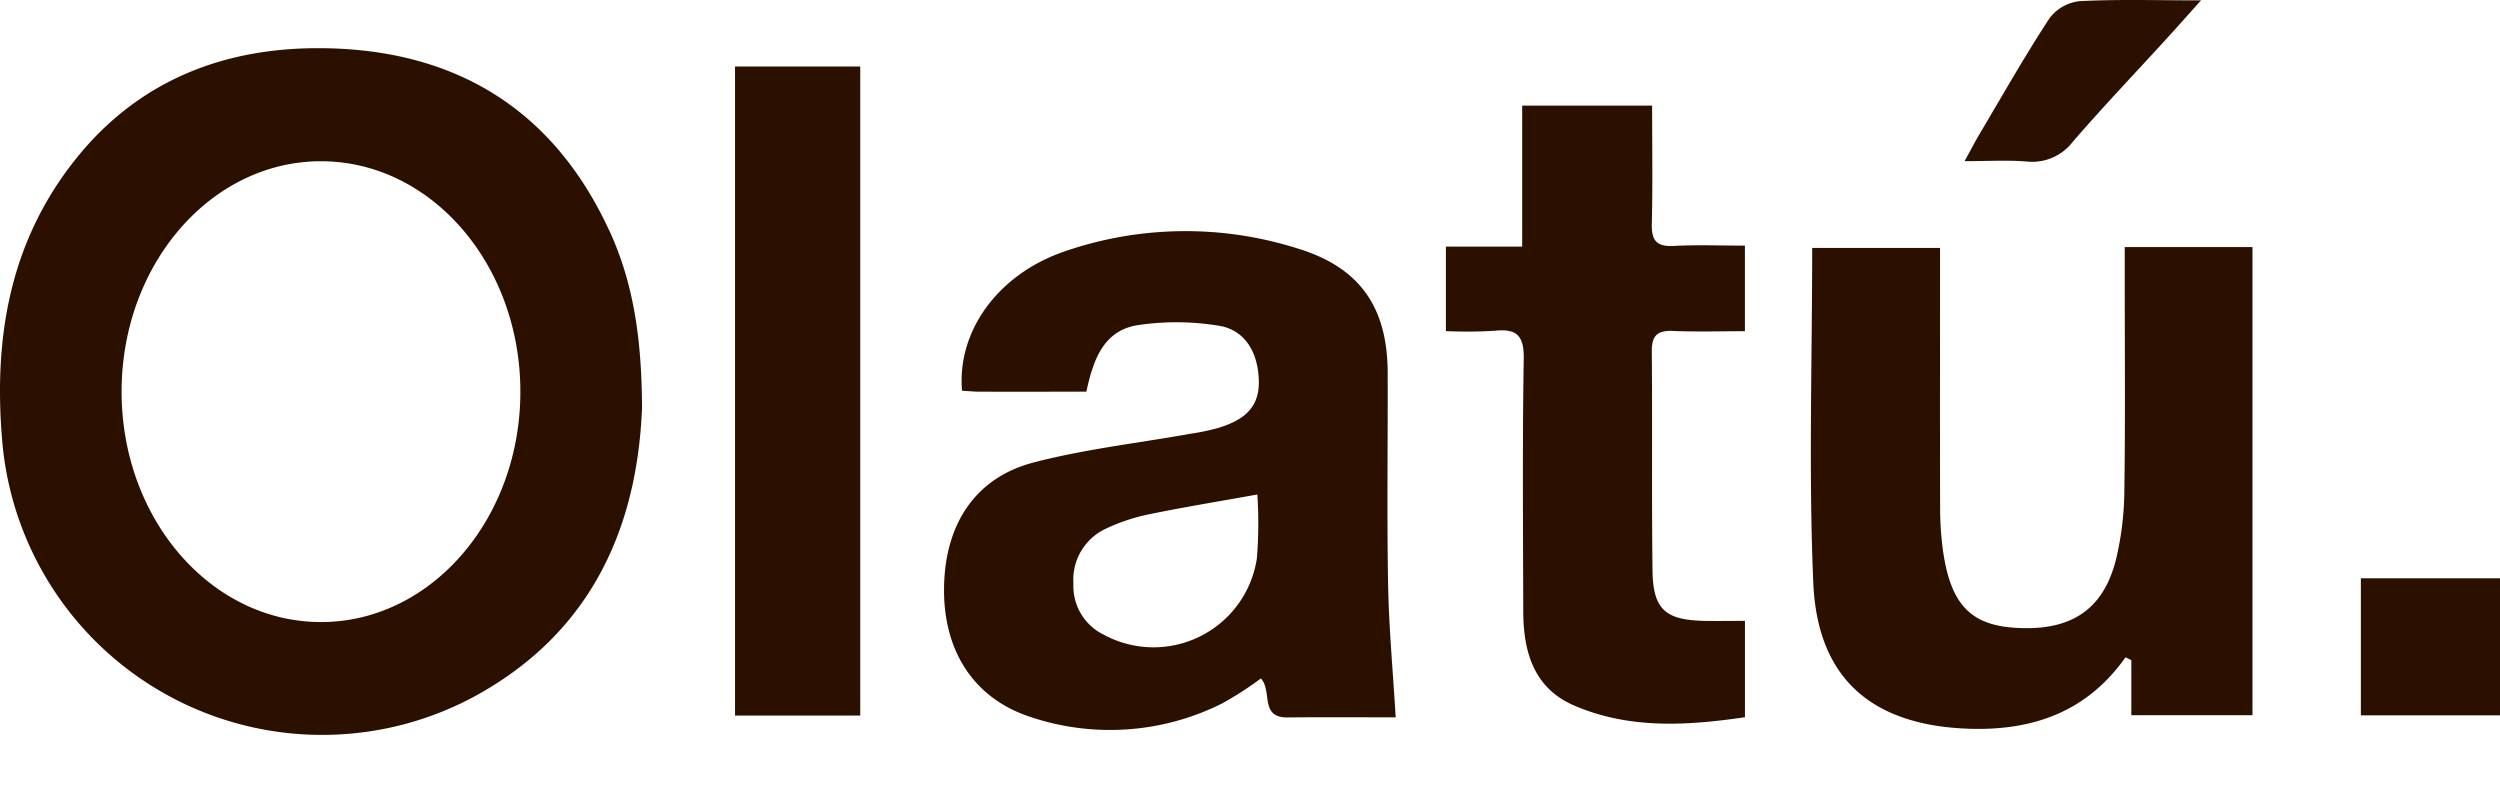
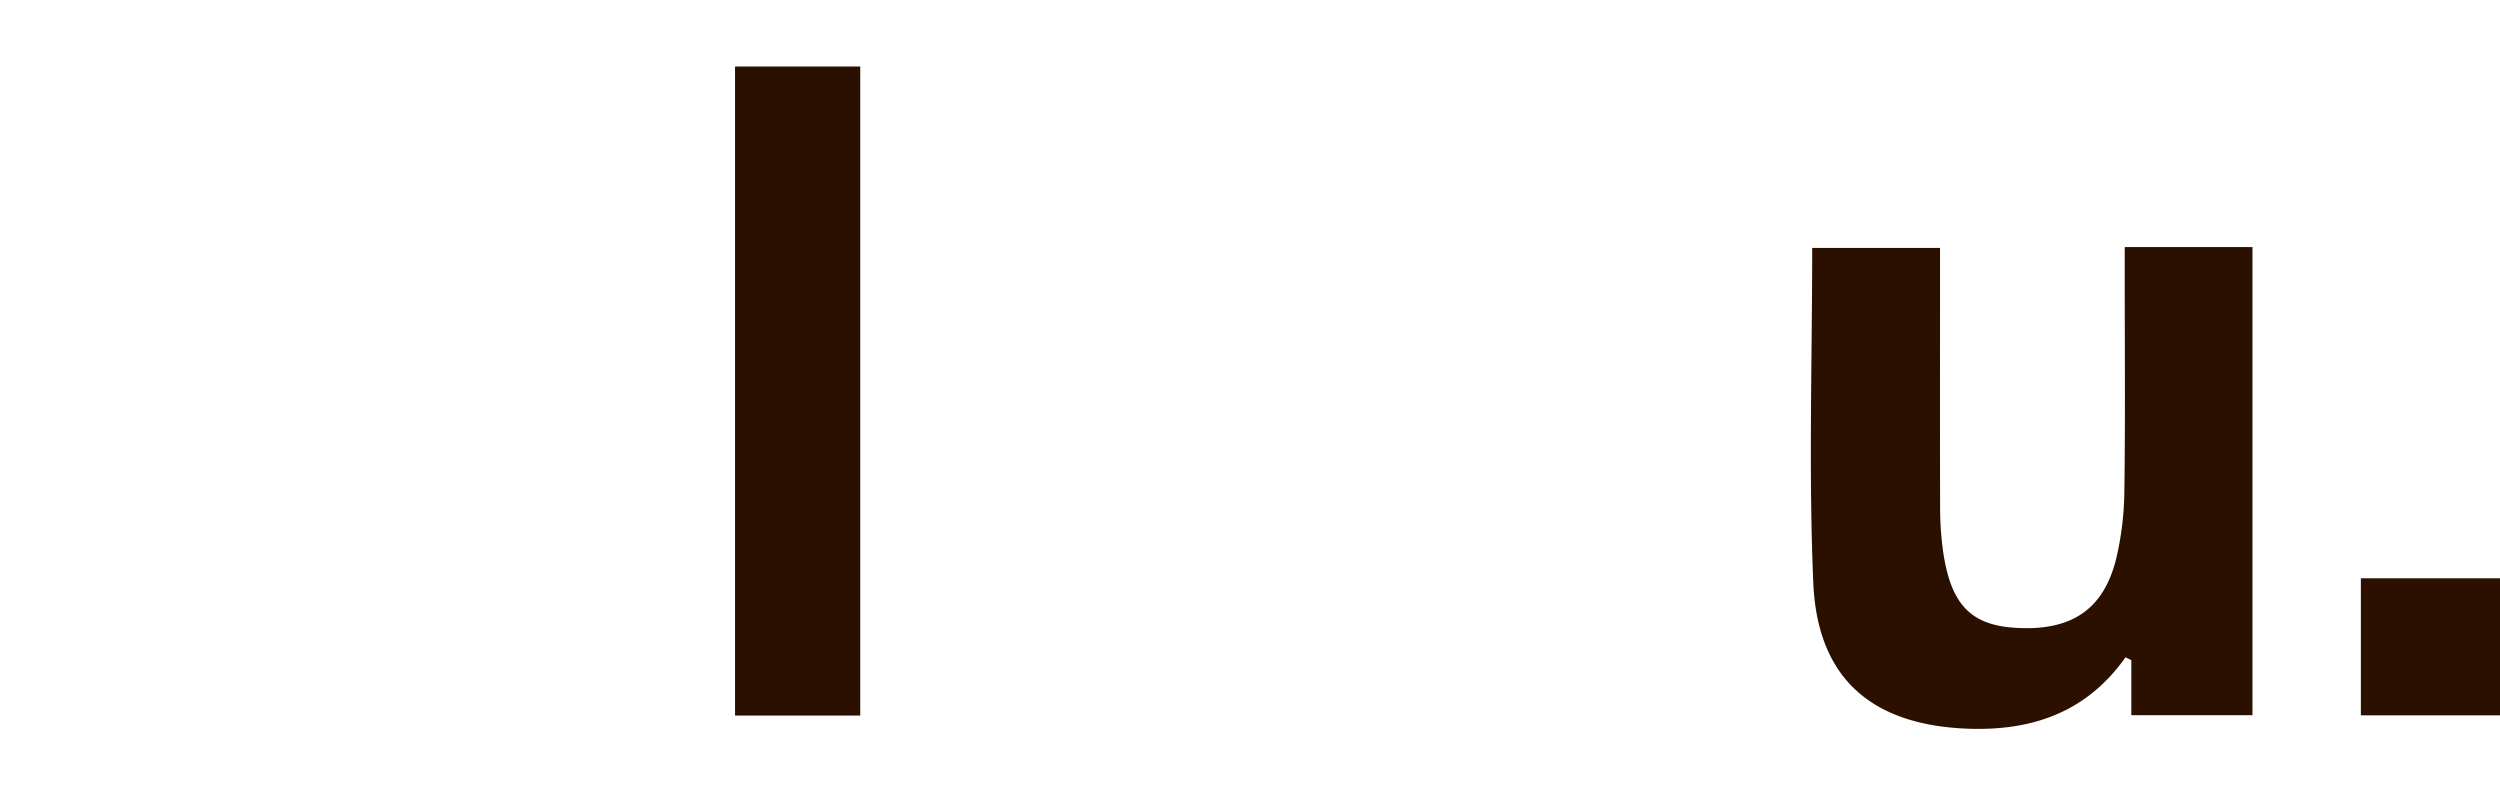
<svg xmlns="http://www.w3.org/2000/svg" id="グループ_321" data-name="グループ 321" width="176.438" height="56.866" viewBox="0 0 176.438 56.866">
  <defs>
    <clipPath id="clip-path">
      <rect id="長方形_190" data-name="長方形 190" width="176.438" height="56.866" fill="#2b1000" />
    </clipPath>
  </defs>
  <g id="グループ_320" data-name="グループ 320" clip-path="url(#clip-path)">
    <path id="パス_390" data-name="パス 390" d="M373.193,76.836c-2.733,3.864-6.545,5.2-11.084,5.045-6.8-.24-10.667-3.519-10.956-10.307-.332-7.8-.077-15.632-.077-23.623H360.1c0,.69,0,1.337,0,1.983,0,5.458-.011,10.916.006,16.375a22.122,22.122,0,0,0,.188,2.9c.519,3.826,1.908,5.33,5.048,5.545,3.955.27,6.284-1.229,7.185-4.855a21.573,21.573,0,0,0,.581-4.849c.072-5.033.026-10.067.026-15.1V47.889h9.016V80.924H373.6V77.04l-.41-.2" transform="translate(-223.181 -30.451)" fill="#2b1000" />
-     <path id="パス_391" data-name="パス 391" d="M280.246,36.386V30.418h5.383V20.469H294.8c0,2.8.047,5.571-.022,8.338-.029,1.178.33,1.632,1.545,1.566,1.623-.089,3.254-.022,5.026-.022v6.04c-1.733,0-3.414.052-5.09-.019-1.1-.046-1.492.339-1.482,1.452.046,5.152-.015,10.3.051,15.455.035,2.743.9,3.5,3.672,3.555.9.018,1.808,0,2.852,0v6.8c-4.1.6-8.183.858-12.091-.842-2.82-1.227-3.549-3.79-3.556-6.622-.013-5.94-.064-11.88.034-17.818.027-1.643-.485-2.166-2.062-1.991a32.792,32.792,0,0,1-3.434.023" transform="translate(-178.201 -13.016)" fill="#2b1000" />
    <rect id="長方形_188" data-name="長方形 188" width="8.837" height="45.806" transform="translate(51.875 4.694)" fill="#2b1000" />
    <rect id="長方形_189" data-name="長方形 189" width="9.82" height="9.671" transform="translate(166.618 40.814)" fill="#2b1000" />
-     <path id="パス_392" data-name="パス 392" d="M397.471.026c-1.028,1.144-1.73,1.936-2.444,2.718-2.2,2.413-4.461,4.78-6.6,7.253a3.614,3.614,0,0,1-3.3,1.4c-1.319-.106-2.652-.023-4.344-.023.456-.825.768-1.43,1.115-2.014,1.607-2.706,3.16-5.447,4.883-8.077A3.08,3.08,0,0,1,388.9.082c2.688-.142,5.389-.056,8.57-.056" transform="translate(-242.133 0)" fill="#2b1000" />
-     <path id="パス_393" data-name="パス 393" d="M214.313,69.7c-.088-4.972-.014-9.948-.029-14.921-.015-4.621-1.969-7.441-6.4-8.775a26.173,26.173,0,0,0-16.452.237c-4.687,1.628-7.545,5.628-7.189,9.815.406.023.823.067,1.239.068,2.482.007,4.964,0,7.537,0,.476-2.225,1.207-4.351,3.686-4.705a18.544,18.544,0,0,1,5.712.058c1.863.323,2.755,1.972,2.774,3.965.019,1.971-1.271,2.748-2.87,3.243a16.243,16.243,0,0,1-1.955.409c-3.692.659-7.445,1.082-11.063,2.024-4.095,1.065-6.231,4.309-6.326,8.712-.1,4.473,2.005,7.865,5.989,9.214a17.649,17.649,0,0,0,13.612-.907,24.077,24.077,0,0,0,2.76-1.774c.822.906-.109,2.774,1.89,2.752,2.6-.027,5.206-.007,7.621-.007-.194-3.271-.481-6.338-.536-9.41m-9.264-1.788a7.375,7.375,0,0,1-10.843,5.343,3.8,3.8,0,0,1-2.1-3.566,3.97,3.97,0,0,1,2.237-3.87,13.383,13.383,0,0,1,3.082-1.037c2.529-.521,5.081-.933,7.66-1.4a30.357,30.357,0,0,1-.035,4.527" transform="translate(-116.348 -28.481)" fill="#2b1000" />
-     <path id="パス_394" data-name="パス 394" d="M42.979,22.168c-4.02-8.682-11.063-12.8-20.437-12.831C15.76,9.315,9.808,11.629,5.415,17.073.716,22.9-.458,29.684.146,36.933A22.659,22.659,0,0,0,35.012,54.188c7.479-4.766,10.012-12.1,10.3-19.493-.025-5.018-.649-8.9-2.328-12.527M22.654,49.839c-7.772,0-14.072-7.28-14.072-16.261s6.3-16.261,14.072-16.261S36.725,24.6,36.725,33.578s-6.3,16.261-14.072,16.261" transform="translate(0 -5.937)" fill="#2b1000" />
  </g>
</svg>